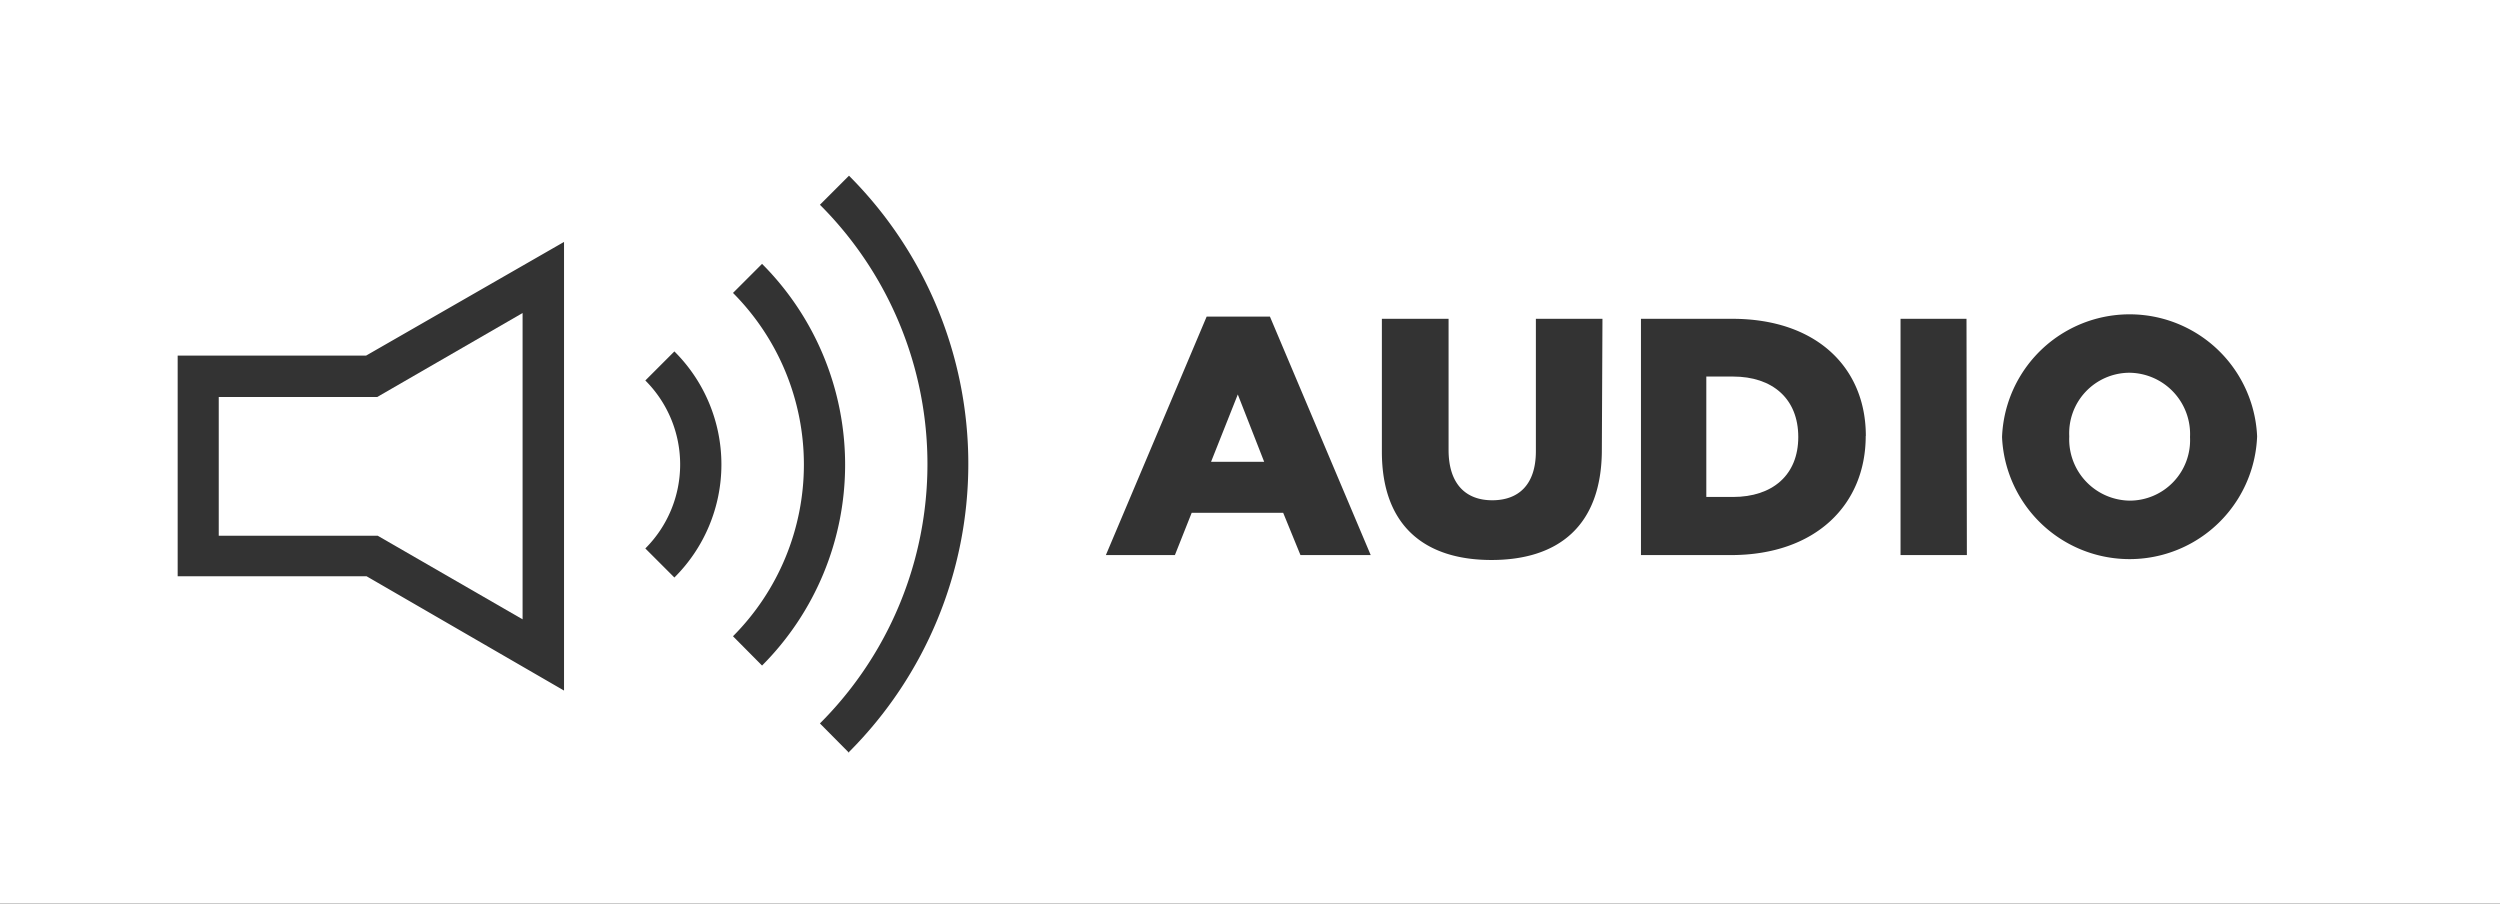
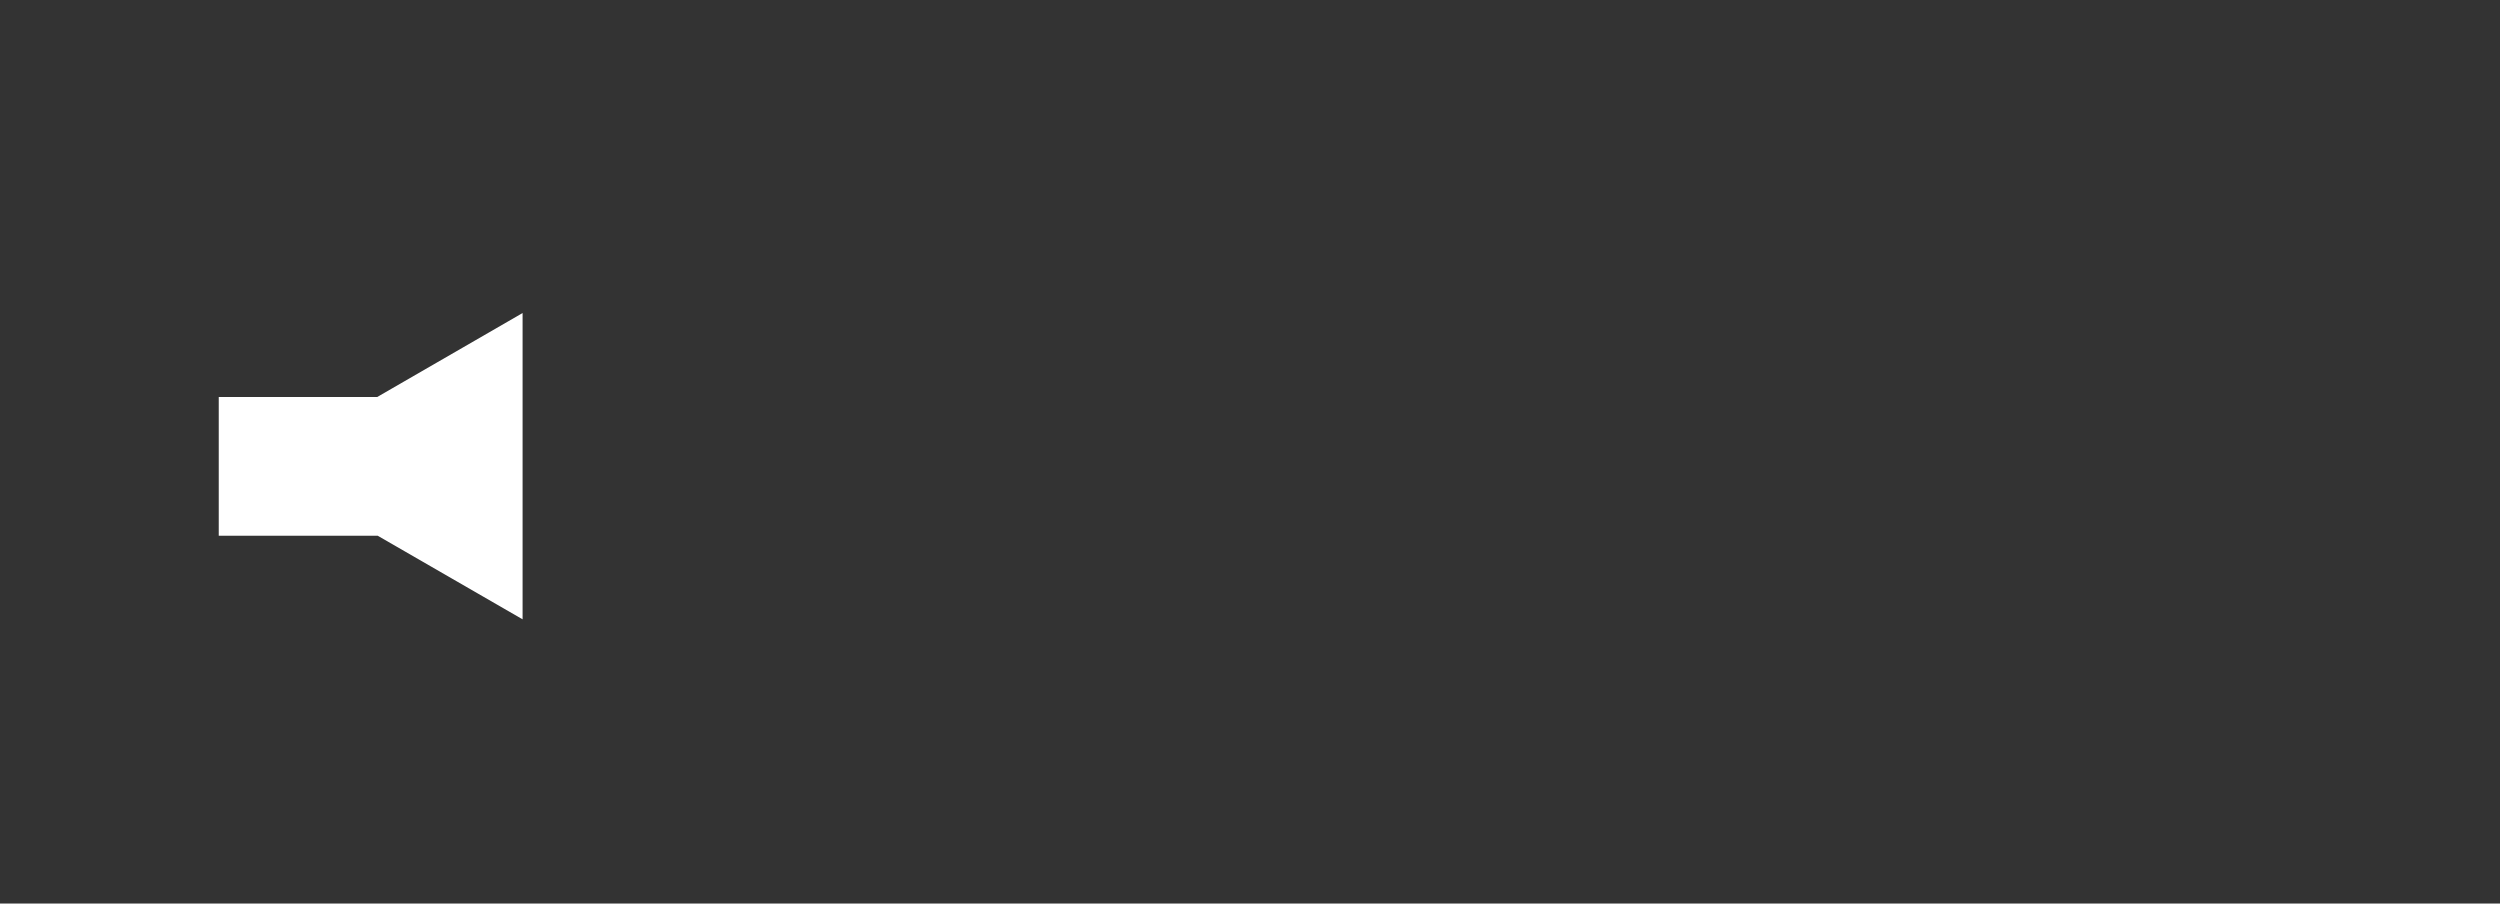
<svg xmlns="http://www.w3.org/2000/svg" viewBox="0 0 203.89 73.69">
  <rect x="0" y="0" width="203.89" height="73.69" fill="#333333" stroke="none" />
  <g id="Layer_2" data-name="Layer 2">
    <g id="Layer_1-2" data-name="Layer 1">
      <polygon points="17.84 43.69 30.8 43.69 42.62 50.51 42.62 25.53 30.76 32.38 17.84 32.38 17.84 43.69" style="fill:#fff" />
-       <polygon points="98.77 37.66 103.1 37.66 100.95 32.17 98.77 37.66" style="fill:#fff" />
-       <path d="M141.34,30.71h-2.18v9.82h2.18c3.2,0,5.32-1.77,5.32-4.89v0C146.66,32.5,144.54,30.71,141.34,30.71Z" style="fill:#fff" />
-       <path d="M0,0V73.69H203.89V0ZM46,56.32,29.9,47H14.49V29H29.86L46,19.73Zm9-9.22-2.37-2.37a9.68,9.68,0,0,0,0-13.7L55,28.66A13,13,0,0,1,55,47.1Zm4.78,4.79a19.84,19.84,0,0,0,0-28l2.37-2.37a23.19,23.19,0,0,1,0,32.76Zm9.47,9.51L66.87,59a29.89,29.89,0,0,0,0-42.3l2.37-2.37a33.24,33.24,0,0,1,0,47Zm36.81-16.13-1.41-3.45H97.19l-1.37,3.45H90.19l8.22-19.45h5.16l8.22,19.45Zm24.58-8.6c0,6.23-3.56,9-9,9s-8.94-2.78-8.94-8.83V26h5.44V36.69c0,2.79,1.41,4.11,3.56,4.11s3.56-1.27,3.56-4V26h5.43Zm21.52-1.11c0,5.57-4.05,9.71-11,9.71h-7.33V26h7.44c6.9,0,10.9,4,10.9,9.55Zm8.25,9.71H155V26h5.38Zm23.67-9.65a10.41,10.41,0,0,1-20.8.05v-.05a10.41,10.41,0,0,1,20.8-.06Z" style="fill:#fff" />
-       <path d="M173.65,30.4a4.93,4.93,0,0,0-4.89,5.16v.06a5,5,0,0,0,4.94,5.21,4.93,4.93,0,0,0,4.91-5.16v-.05A5,5,0,0,0,173.65,30.4Z" style="fill:#fff" />
    </g>
  </g>
</svg>